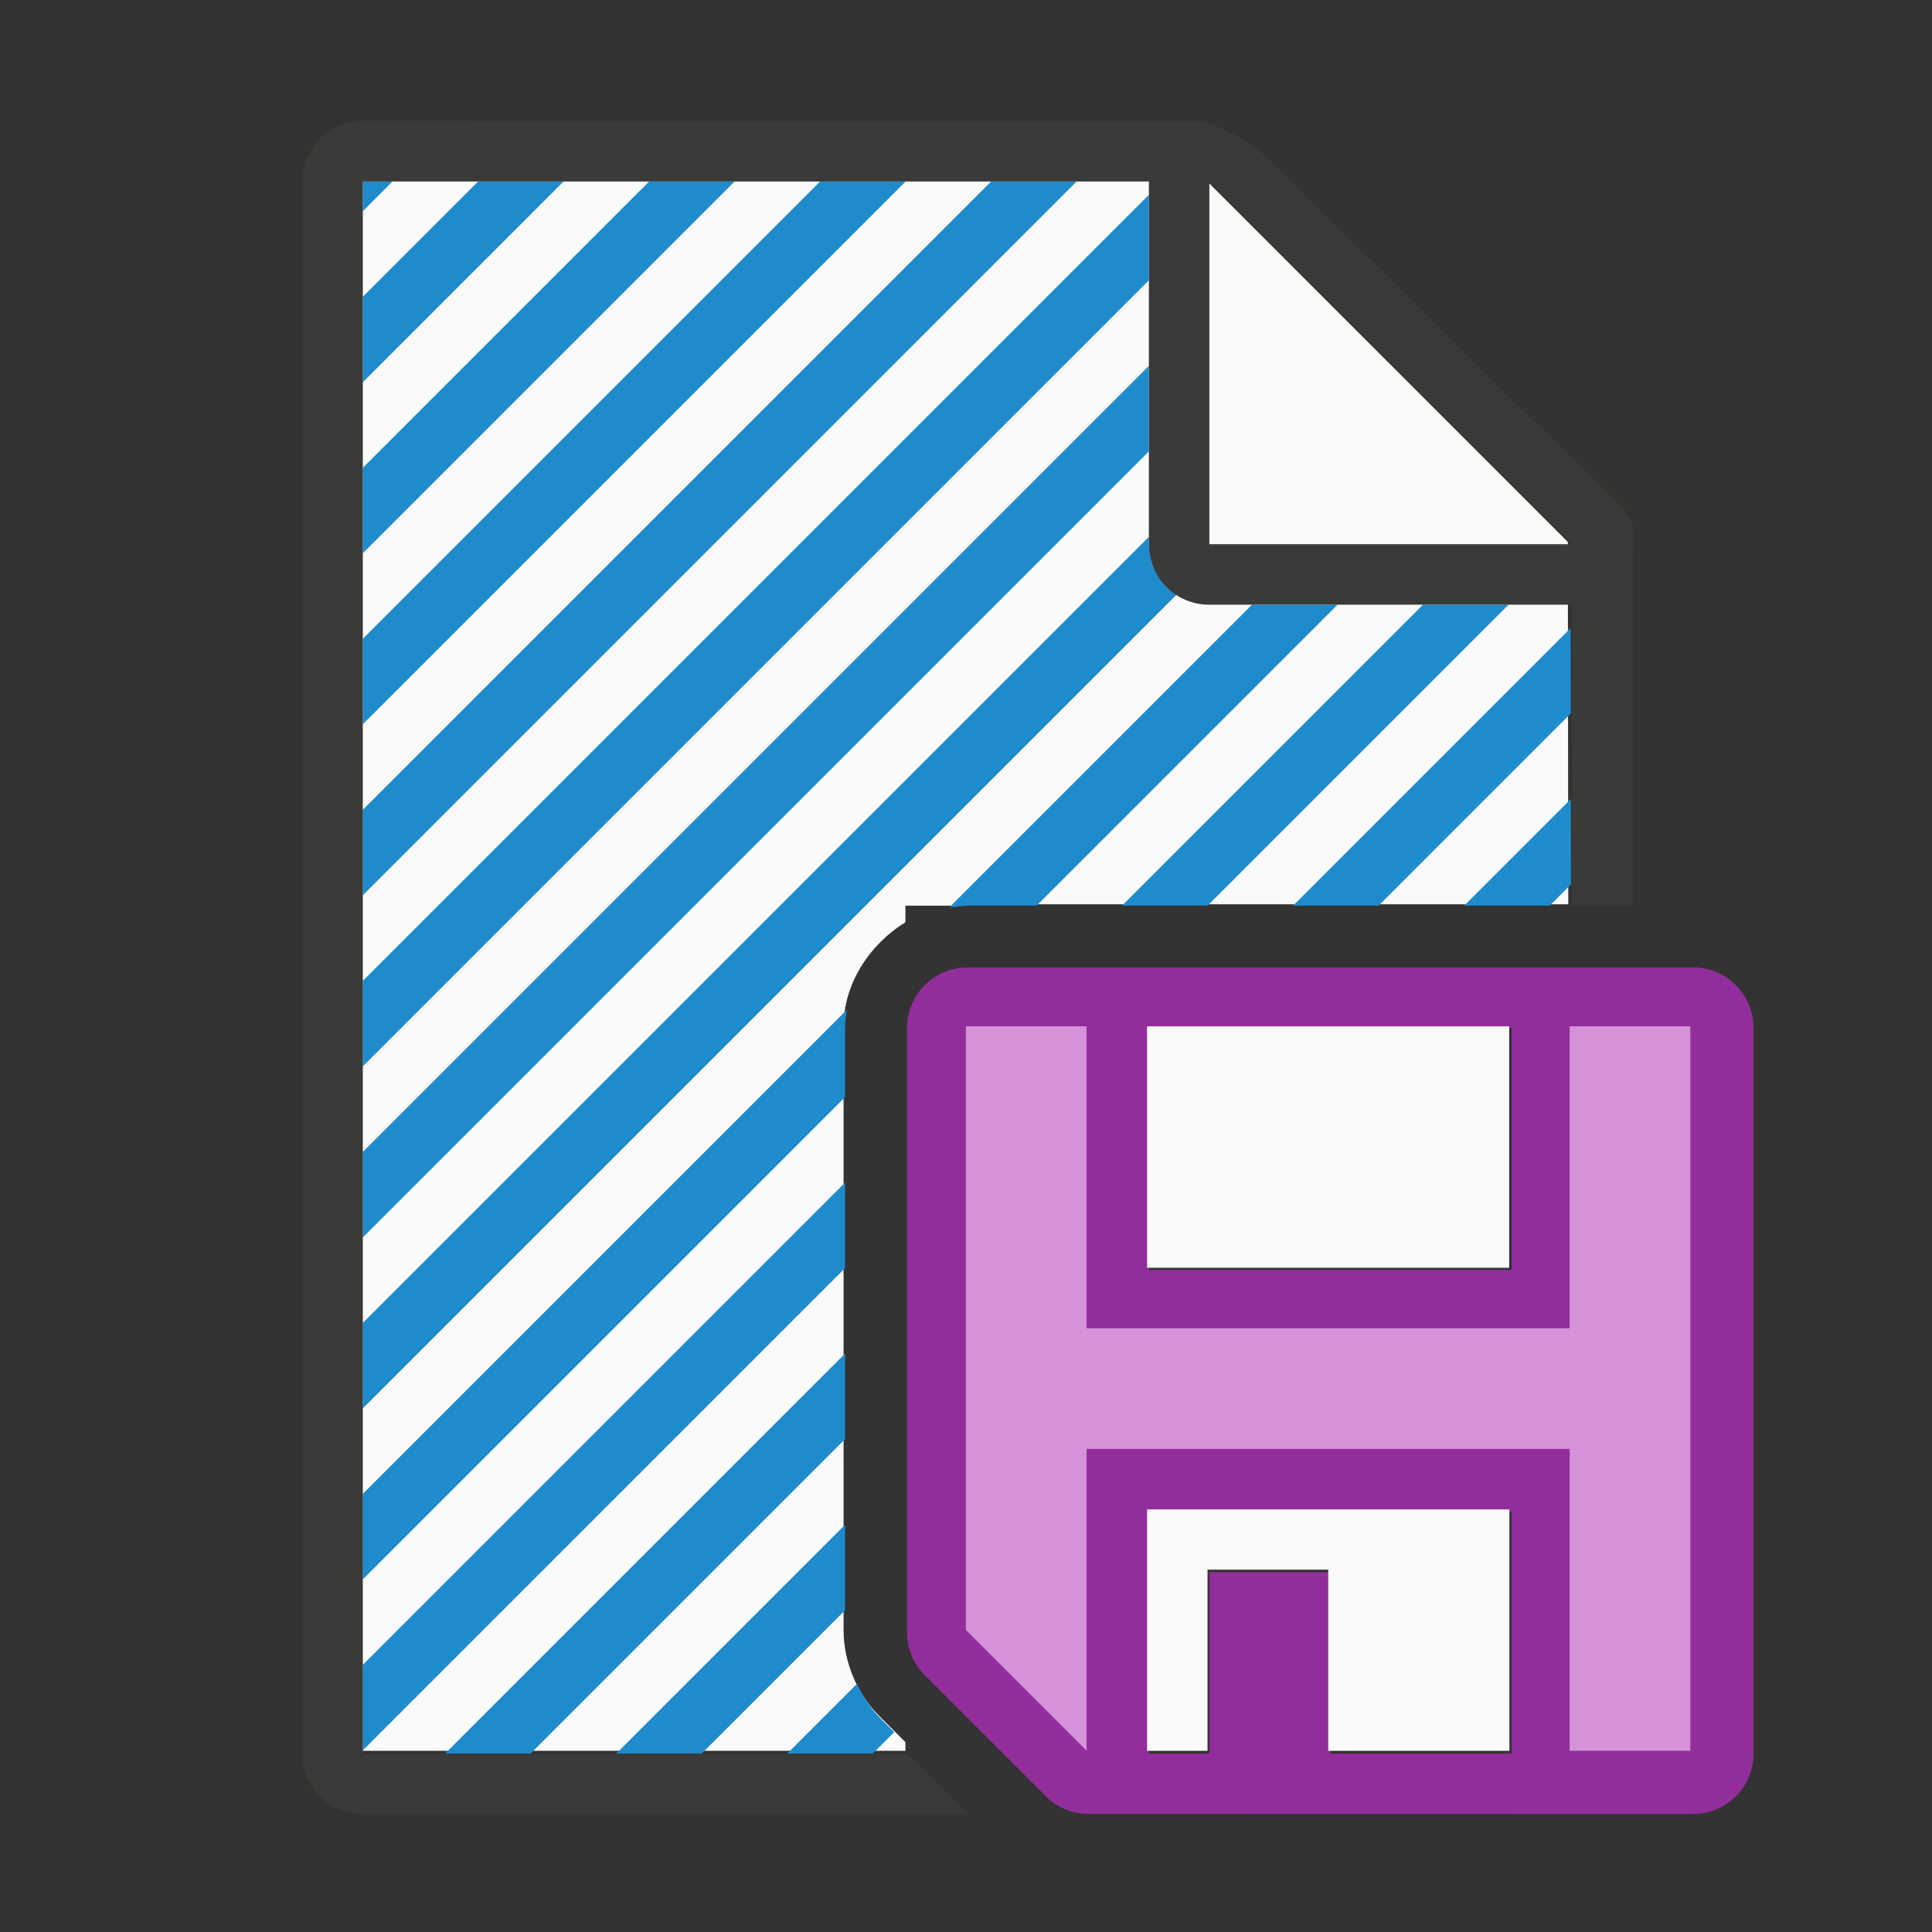
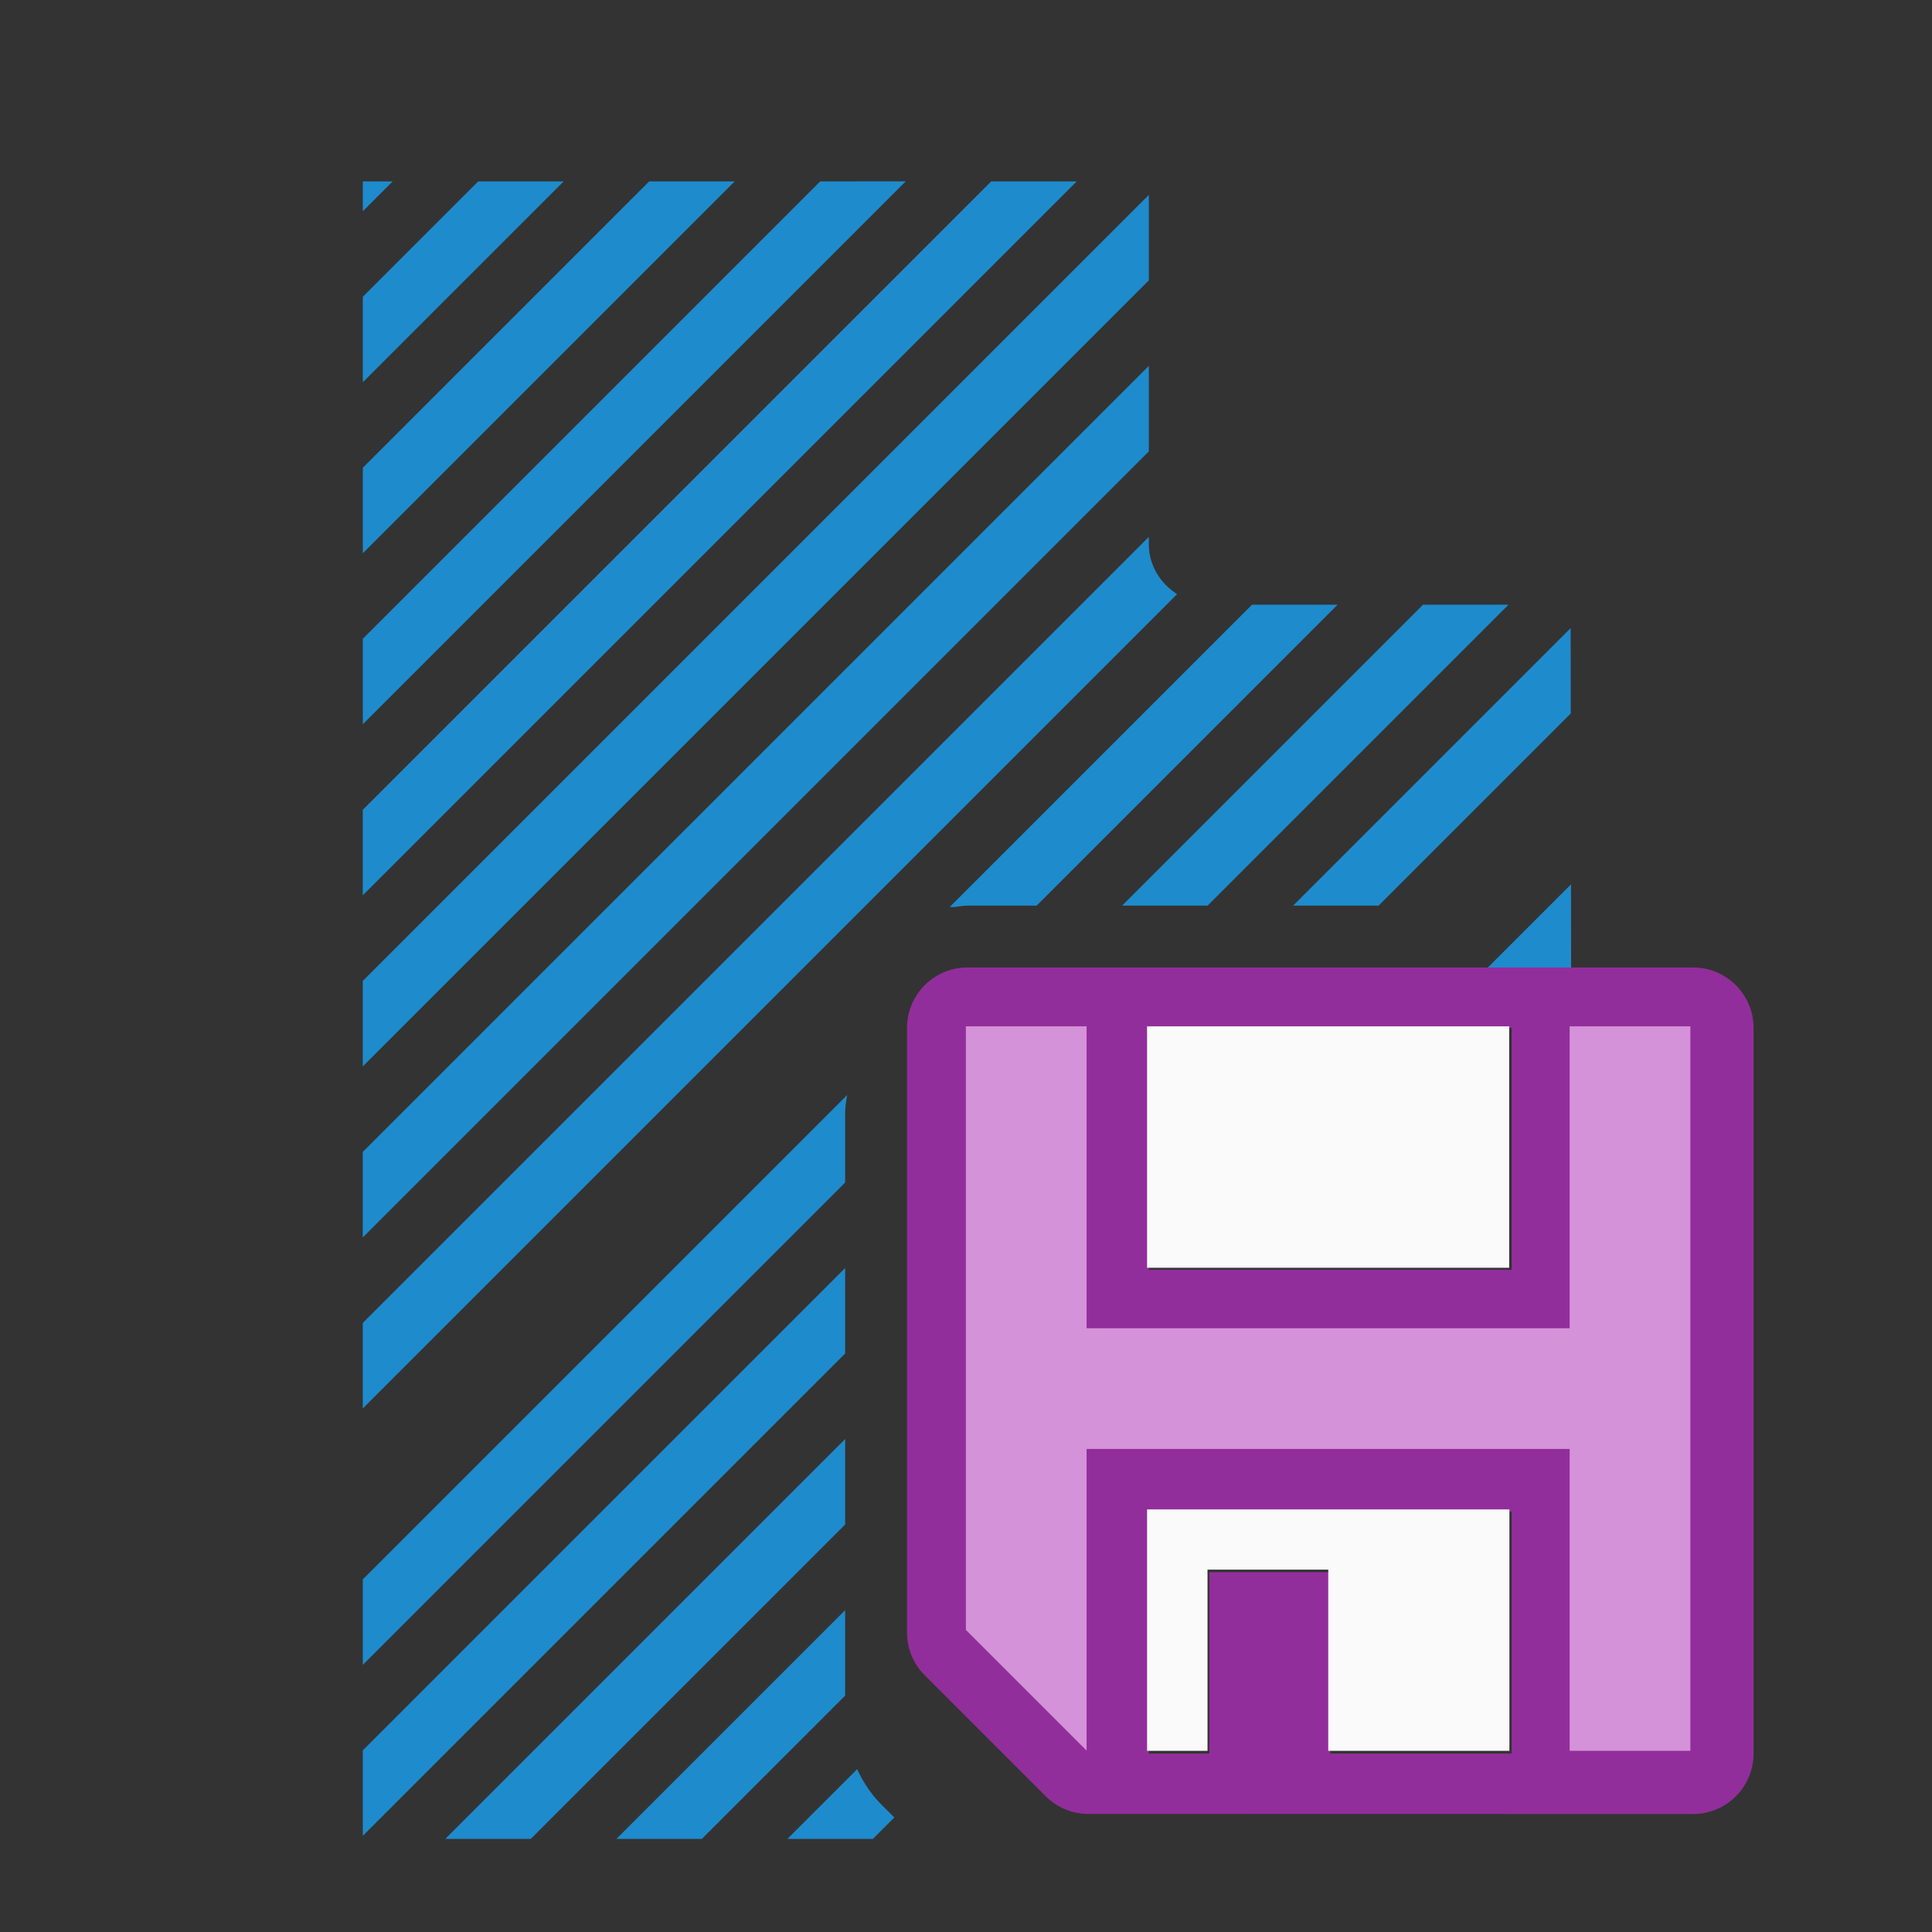
<svg xmlns="http://www.w3.org/2000/svg" height="32" viewBox="0 0 8.467 8.467" width="32">
  <rect x="0" y="0" width="8.467" height="8.467" fill="#333333" stroke="none" />
  <g transform="translate(0 -288.533)">
    <g stroke-width=".265">
-       <path d="m1.587 289.327v6.879h2.381v-.038l-.114-.114c-.099-.099-.157-.238-.157-.378v-2.645c0-.186.113-.359.271-.456v-.073h.208c.019-.002.037-.006.056-.006h2.641l-.002-1.588-1.581-1.581z" fill="#fafafa" />
      <g stroke-width="1" transform="matrix(.265 0 0 .265 0 288.533)">
-         <path d="m6 3v.494l.494-.494zm1.908 0-1.908 1.908v1.414l3.322-3.322zm2.828 0-4.736 4.736v1.414l6.15-6.15zm2.828 0-7.564 7.564v1.414l8.979-8.979zm2.828 0-10.393 10.393v1.414l11.807-11.807zm2.607.223-13 13v1.414l13-13zm0 2.828-13 13v1.414l13-13zm0 2.828-13 13v1.414l13.467-13.467c-.275-.178-.467-.473-.467-.826zm1.707 1.121-5 5h.08c.071-.008.141-.023.213-.023h1.145l4.977-4.977zm2.828 0-4.977 4.977h1.414l4.977-4.977zm2.441.387-4.59 4.59h1.414l3.178-3.178zm.004 2.826-1.764 1.764h1.414l.352-.352zm-11.971 3.484-8.01 8.01v1.414l7.977-7.977v-1.145c0-.102.016-.203.033-.303zm-.033 2.861-7.977 7.977v1.414l7.977-7.977zm0 2.828-6.613 6.613h1.414l5.199-5.199zm0 2.83-3.783 3.783h1.414l2.369-2.369zm.197 2.631-1.152 1.152h1.414l.354-.354-.219-.219c-.167-.167-.297-.366-.396-.58z" fill="#1e8bcd" />
-         <path d="m6 2c-.554 0-1 .446-1 1v26c0 .554.446 1 1 1h10l-1-1h-9v-26h13v6c0 .554.446 1.004 1 1h6v4.977h1v-4.086-1.641-.209c0-.451.098-.425-.605-1.066l-5.307-5.238c-.71-.737-1.477-.736-1.094-.736h-.332-.662zm14 1 6 6h-6z" fill="#3a3a38" />
+         <path d="m6 3v.494l.494-.494zm1.908 0-1.908 1.908v1.414l3.322-3.322zm2.828 0-4.736 4.736v1.414l6.15-6.15zm2.828 0-7.564 7.564v1.414l8.979-8.979zm2.828 0-10.393 10.393v1.414l11.807-11.807zm2.607.223-13 13v1.414l13-13zm0 2.828-13 13v1.414l13-13zm0 2.828-13 13v1.414l13.467-13.467c-.275-.178-.467-.473-.467-.826zm1.707 1.121-5 5h.08c.071-.008.141-.023.213-.023h1.145l4.977-4.977zm2.828 0-4.977 4.977h1.414l4.977-4.977zm2.441.387-4.59 4.59h1.414l3.178-3.178m.004 2.826-1.764 1.764h1.414l.352-.352zm-11.971 3.484-8.01 8.01v1.414l7.977-7.977v-1.145c0-.102.016-.203.033-.303zm-.033 2.861-7.977 7.977v1.414l7.977-7.977zm0 2.828-6.613 6.613h1.414l5.199-5.199zm0 2.83-3.783 3.783h1.414l2.369-2.369zm.197 2.631-1.152 1.152h1.414l.354-.354-.219-.219c-.167-.167-.297-.366-.396-.58z" fill="#1e8bcd" />
        <path d="m16 16a1 1 0 0 0 -1 1v9.998a1 1 0 0 0 .293.707l2 2a1 1 0 0 0 .707.293l10 .002a1 1 0 0 0 1-1v-12a1 1 0 0 0 -1-1zm3 1h6v4h-6zm0 8h6v4h-3v-3h-2v3h-1z" fill="#922e9b" />
      </g>
    </g>
    <path d="m5.027 293.031v1.058h1.587v-1.058zm0 2.117v1.058h.265v-.794h.529v.794h.794v-1.058z" fill="#fafafa" stroke-width=".237" />
    <path d="m4.233 293.031v2.645l.529.529v-1.322h2.117v1.323h.529v-3.175h-.529v1.323h-2.117v-1.323z" fill="#d492d8" stroke-width=".265" />
  </g>
</svg>